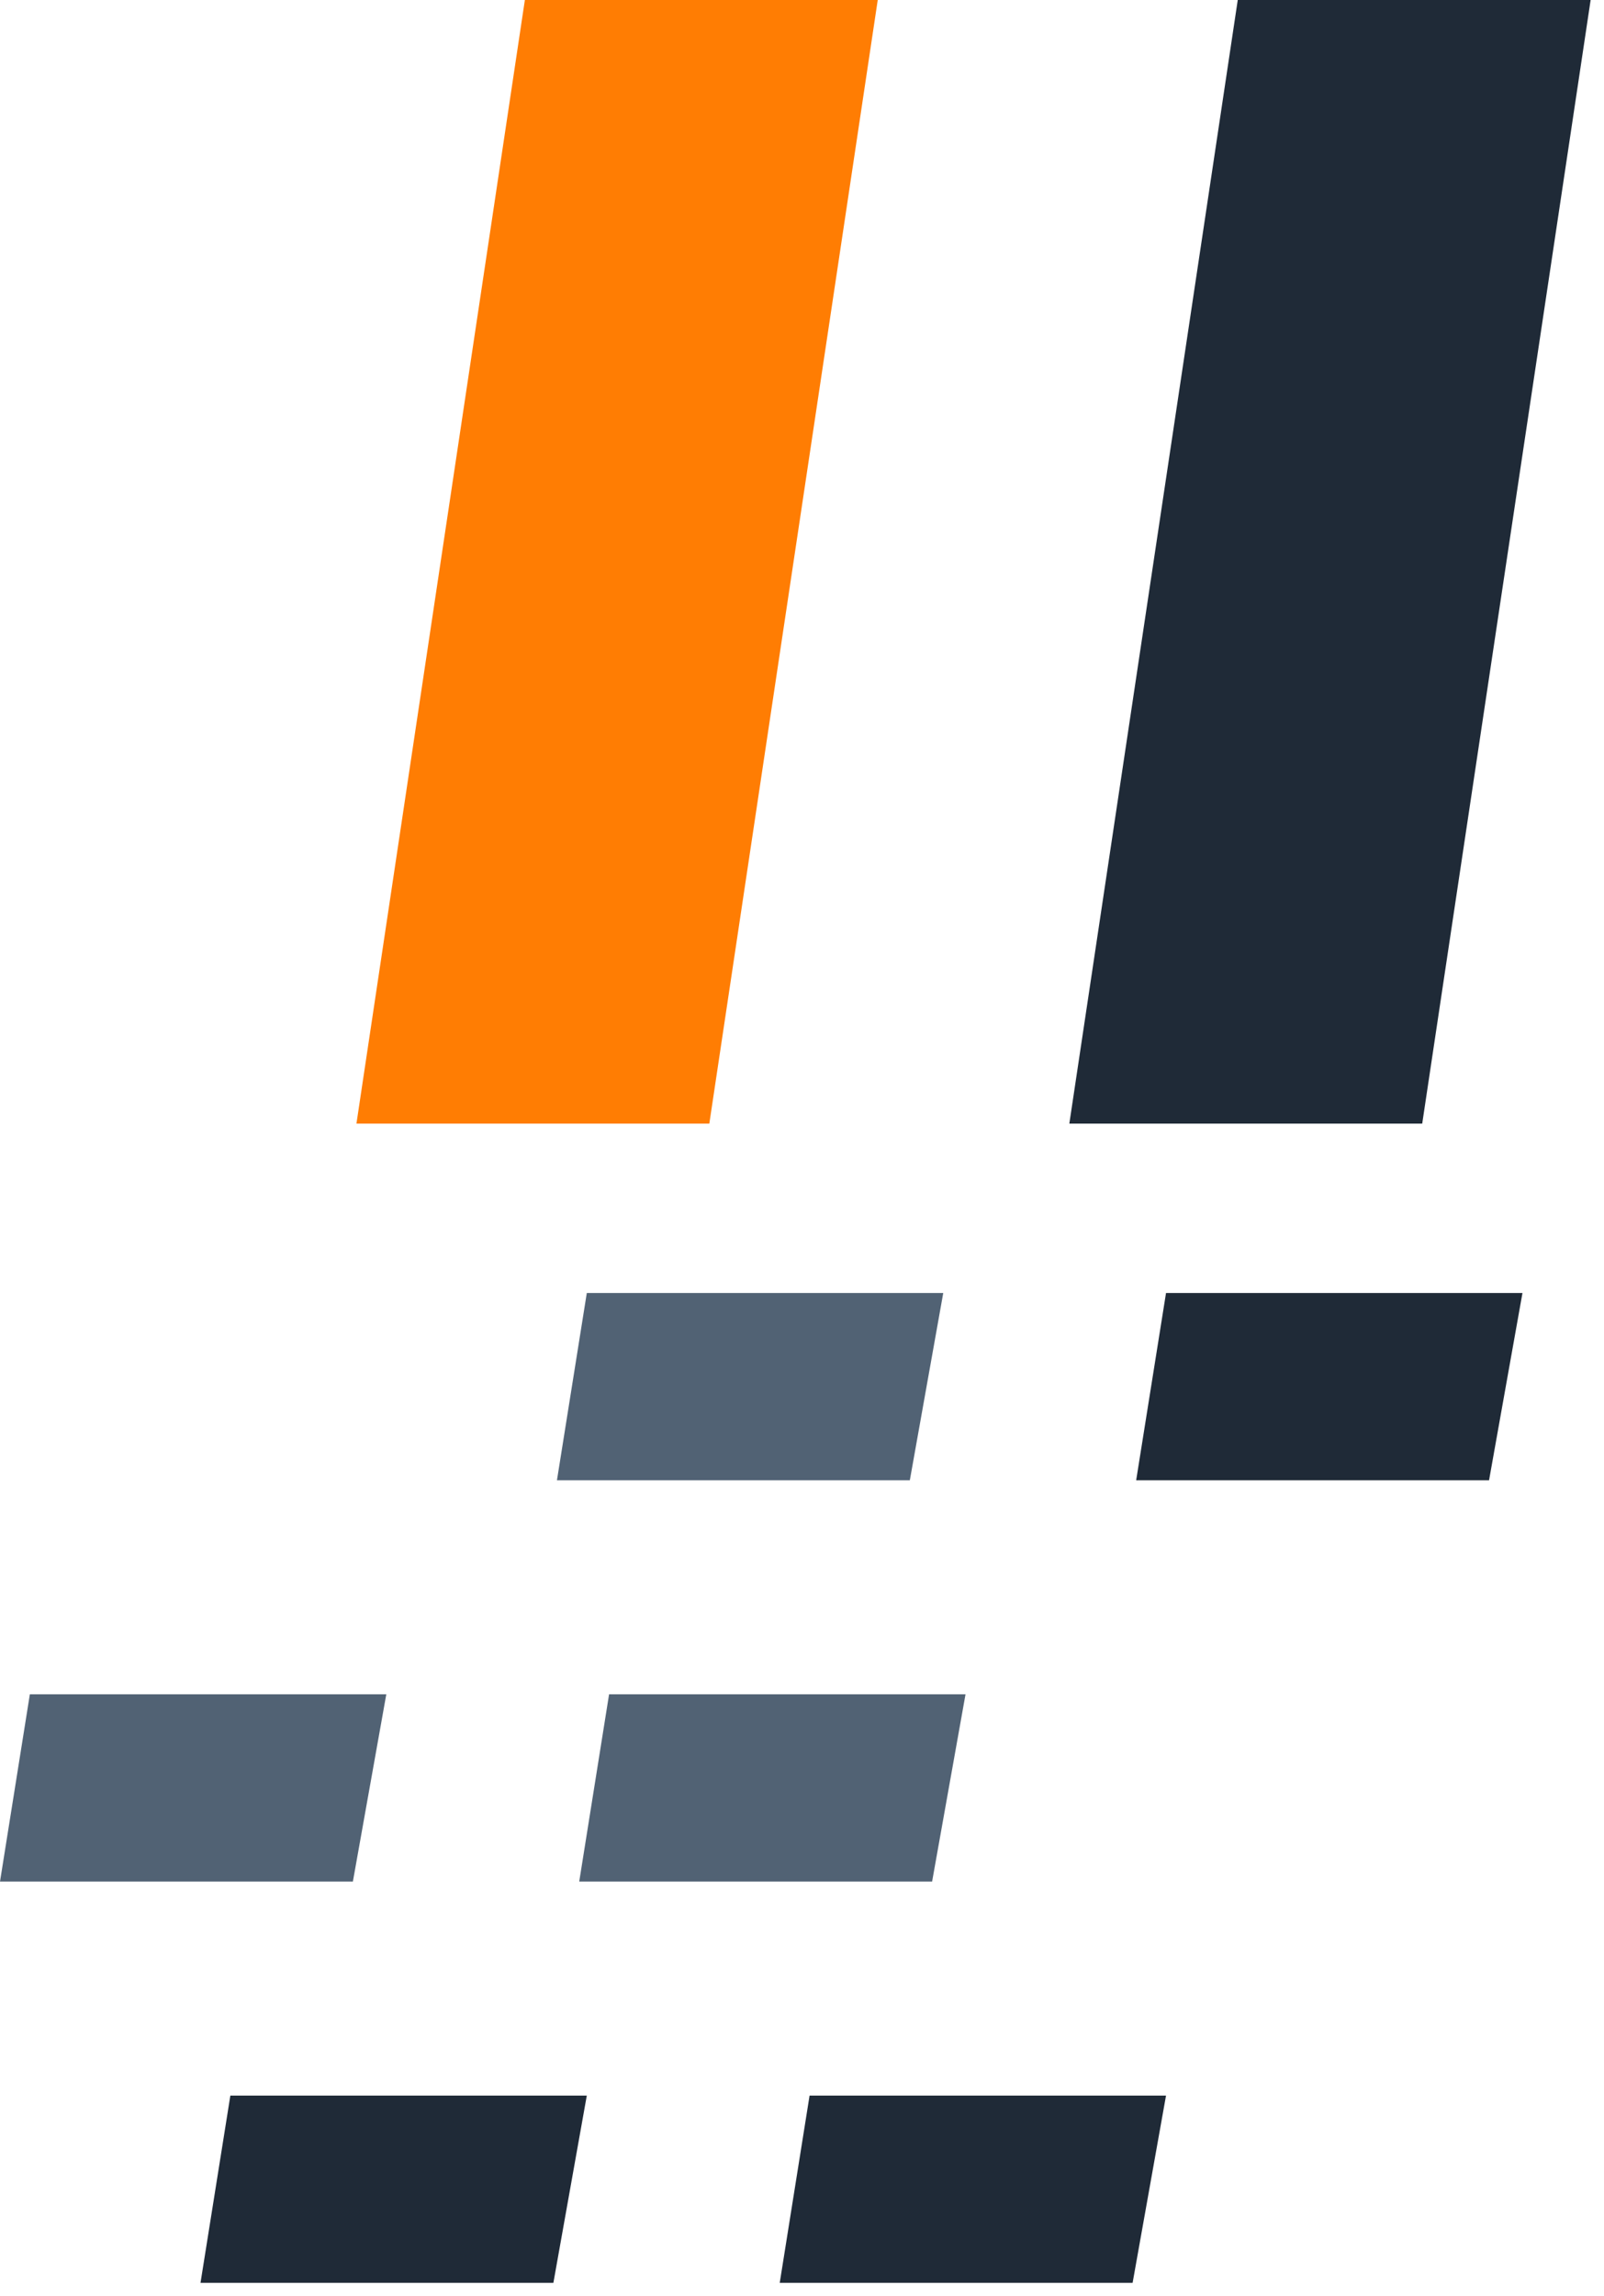
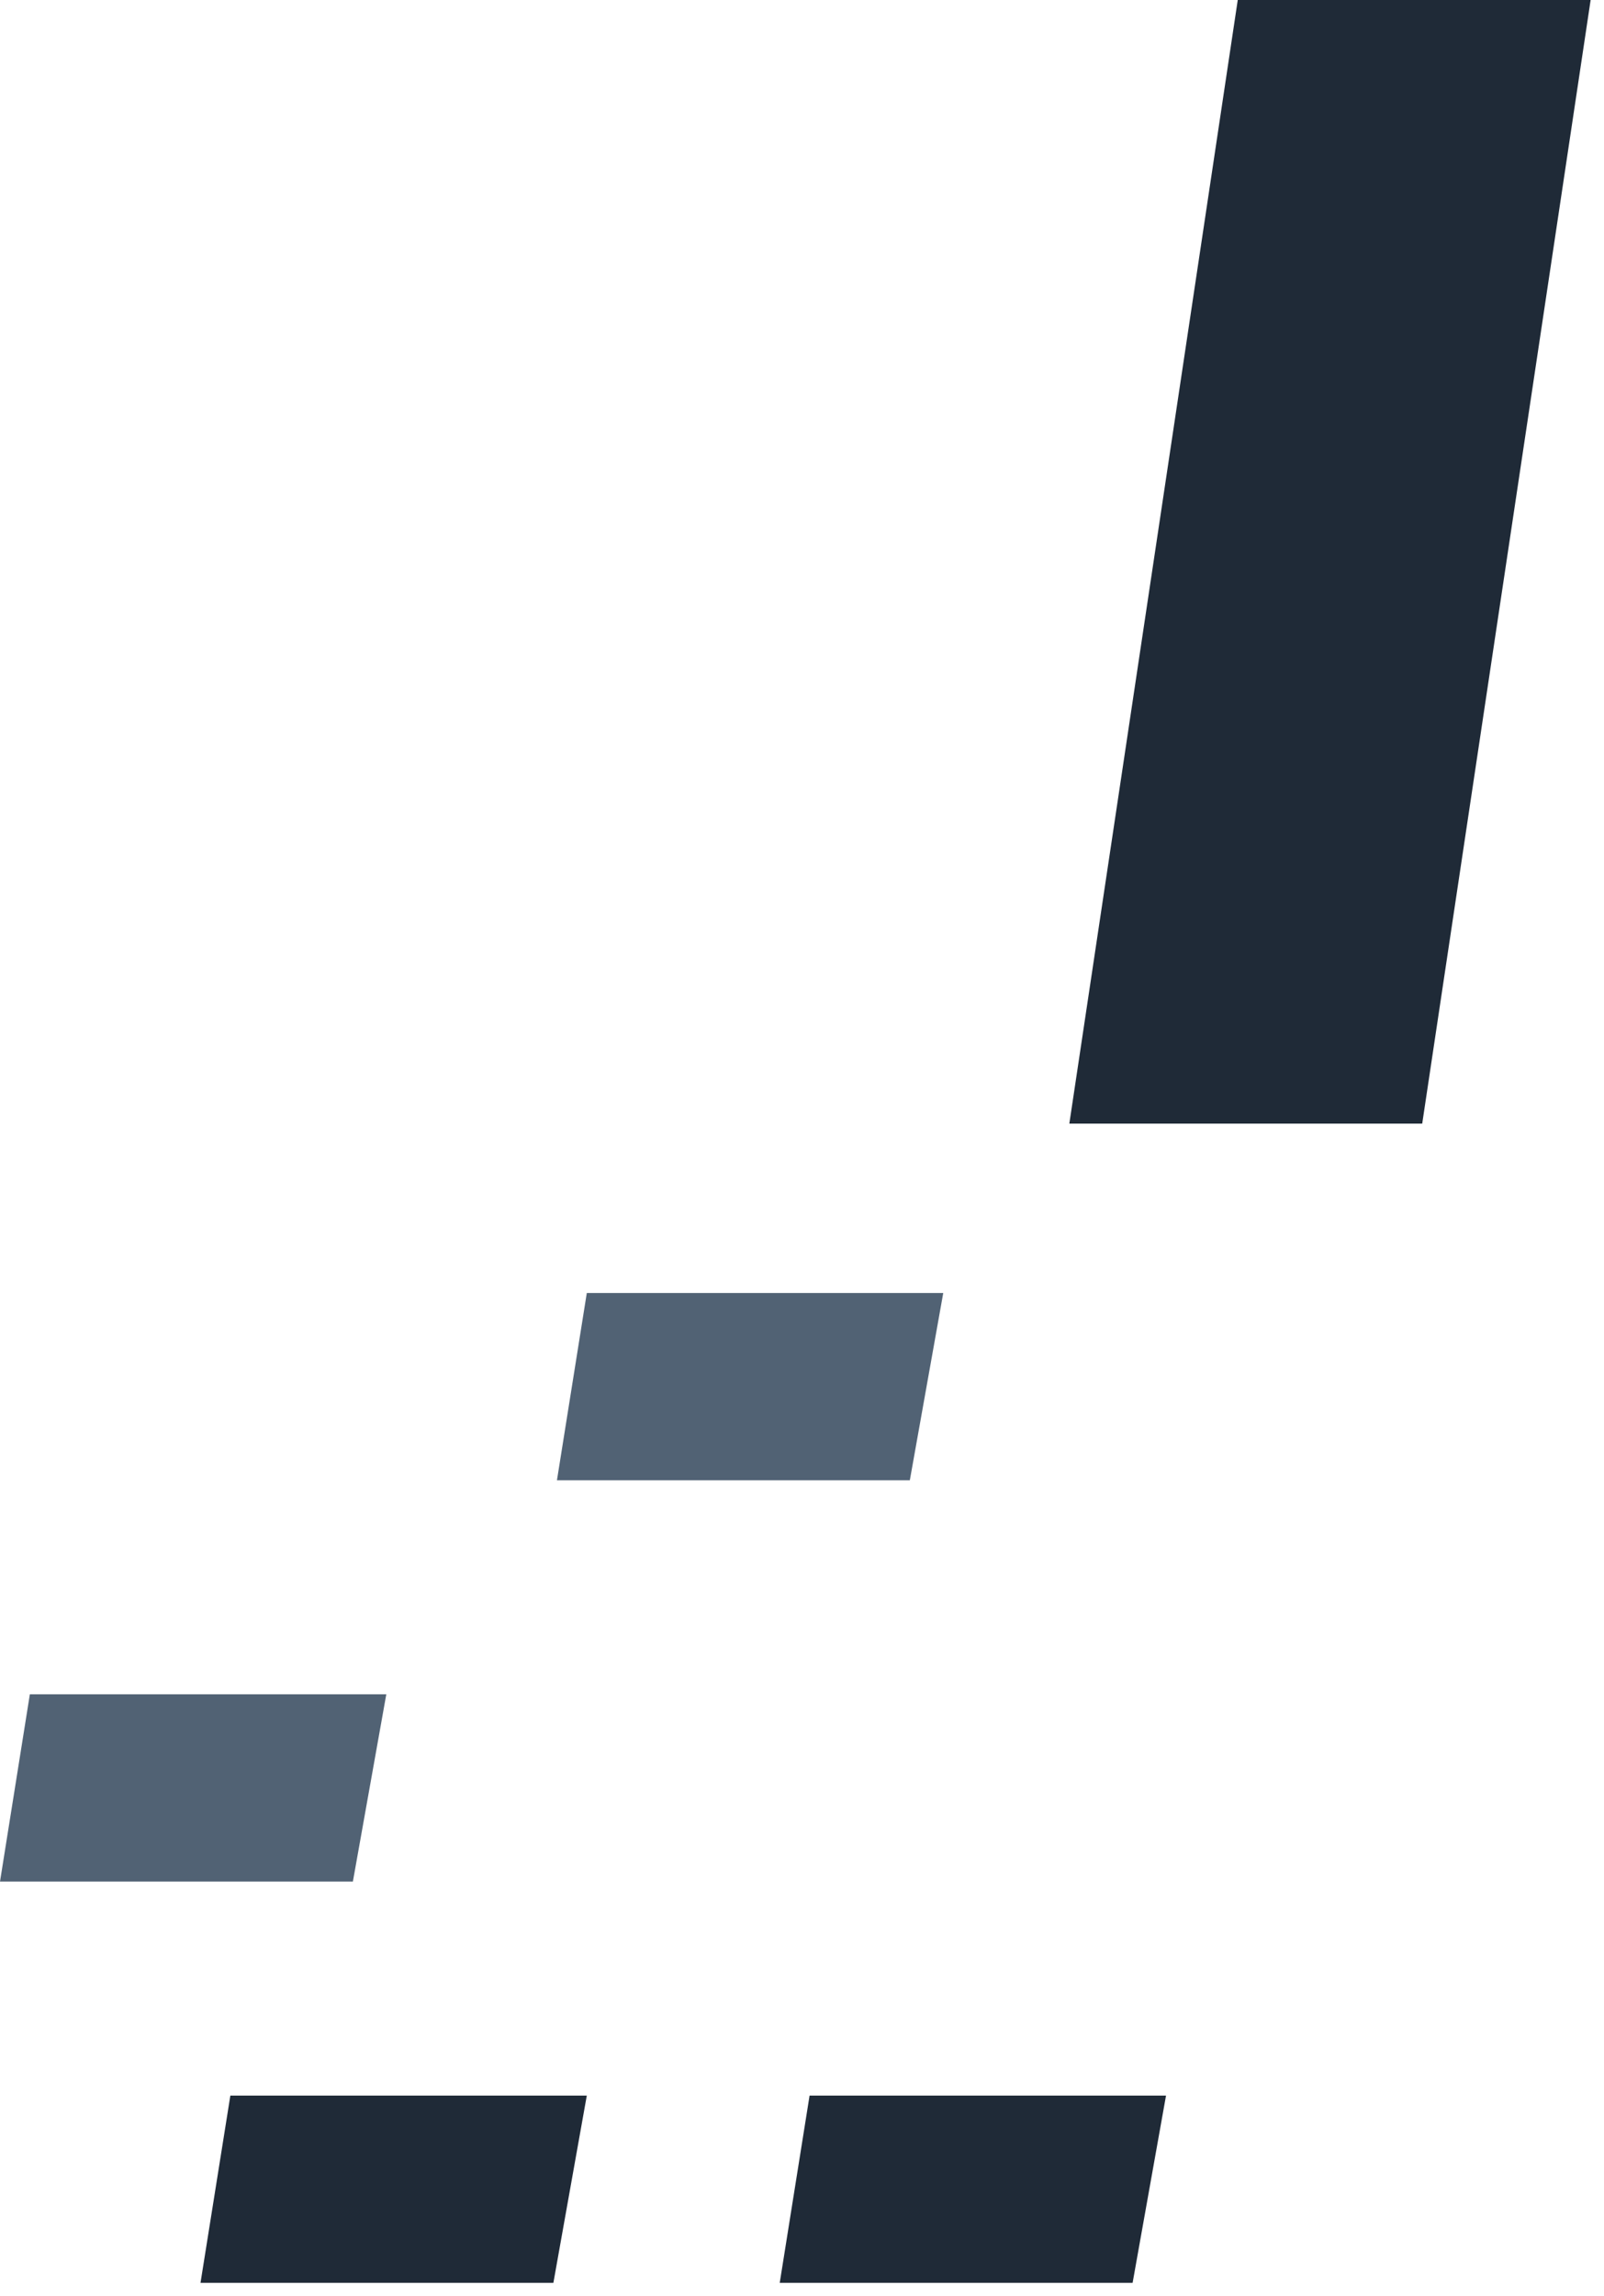
<svg xmlns="http://www.w3.org/2000/svg" width="72" height="103" viewBox="0 0 72 103" fill="none">
-   <path d="M52.34 58L51 66.4H66.84L68.34 58H52.34Z" fill="#1F2A37" />
-   <path d="M27.34 76L26 84.4H41.84L43.34 76H27.34Z" fill="#516274" />
  <path d="M1.34 76L0 84.4H15.84L17.34 76H1.34Z" fill="#516274" />
  <path d="M26.34 58L25 66.4H40.84L42.34 58H26.34Z" fill="#516274" />
  <path d="M10.34 94L9 102.4H24.84L26.34 94H10.34Z" fill="#1F2A37" />
  <path d="M36.34 94L35 102.4H50.84L52.34 94H36.34Z" fill="#1F2A37" />
-   <path d="M23.56 0L16 50.4H31.84L39.4 0H23.56Z" fill="#FF7D03" />
  <path d="M55.56 0L48 50.4H63.84L71.4 0H55.56Z" fill="#1F2A37" />
</svg>